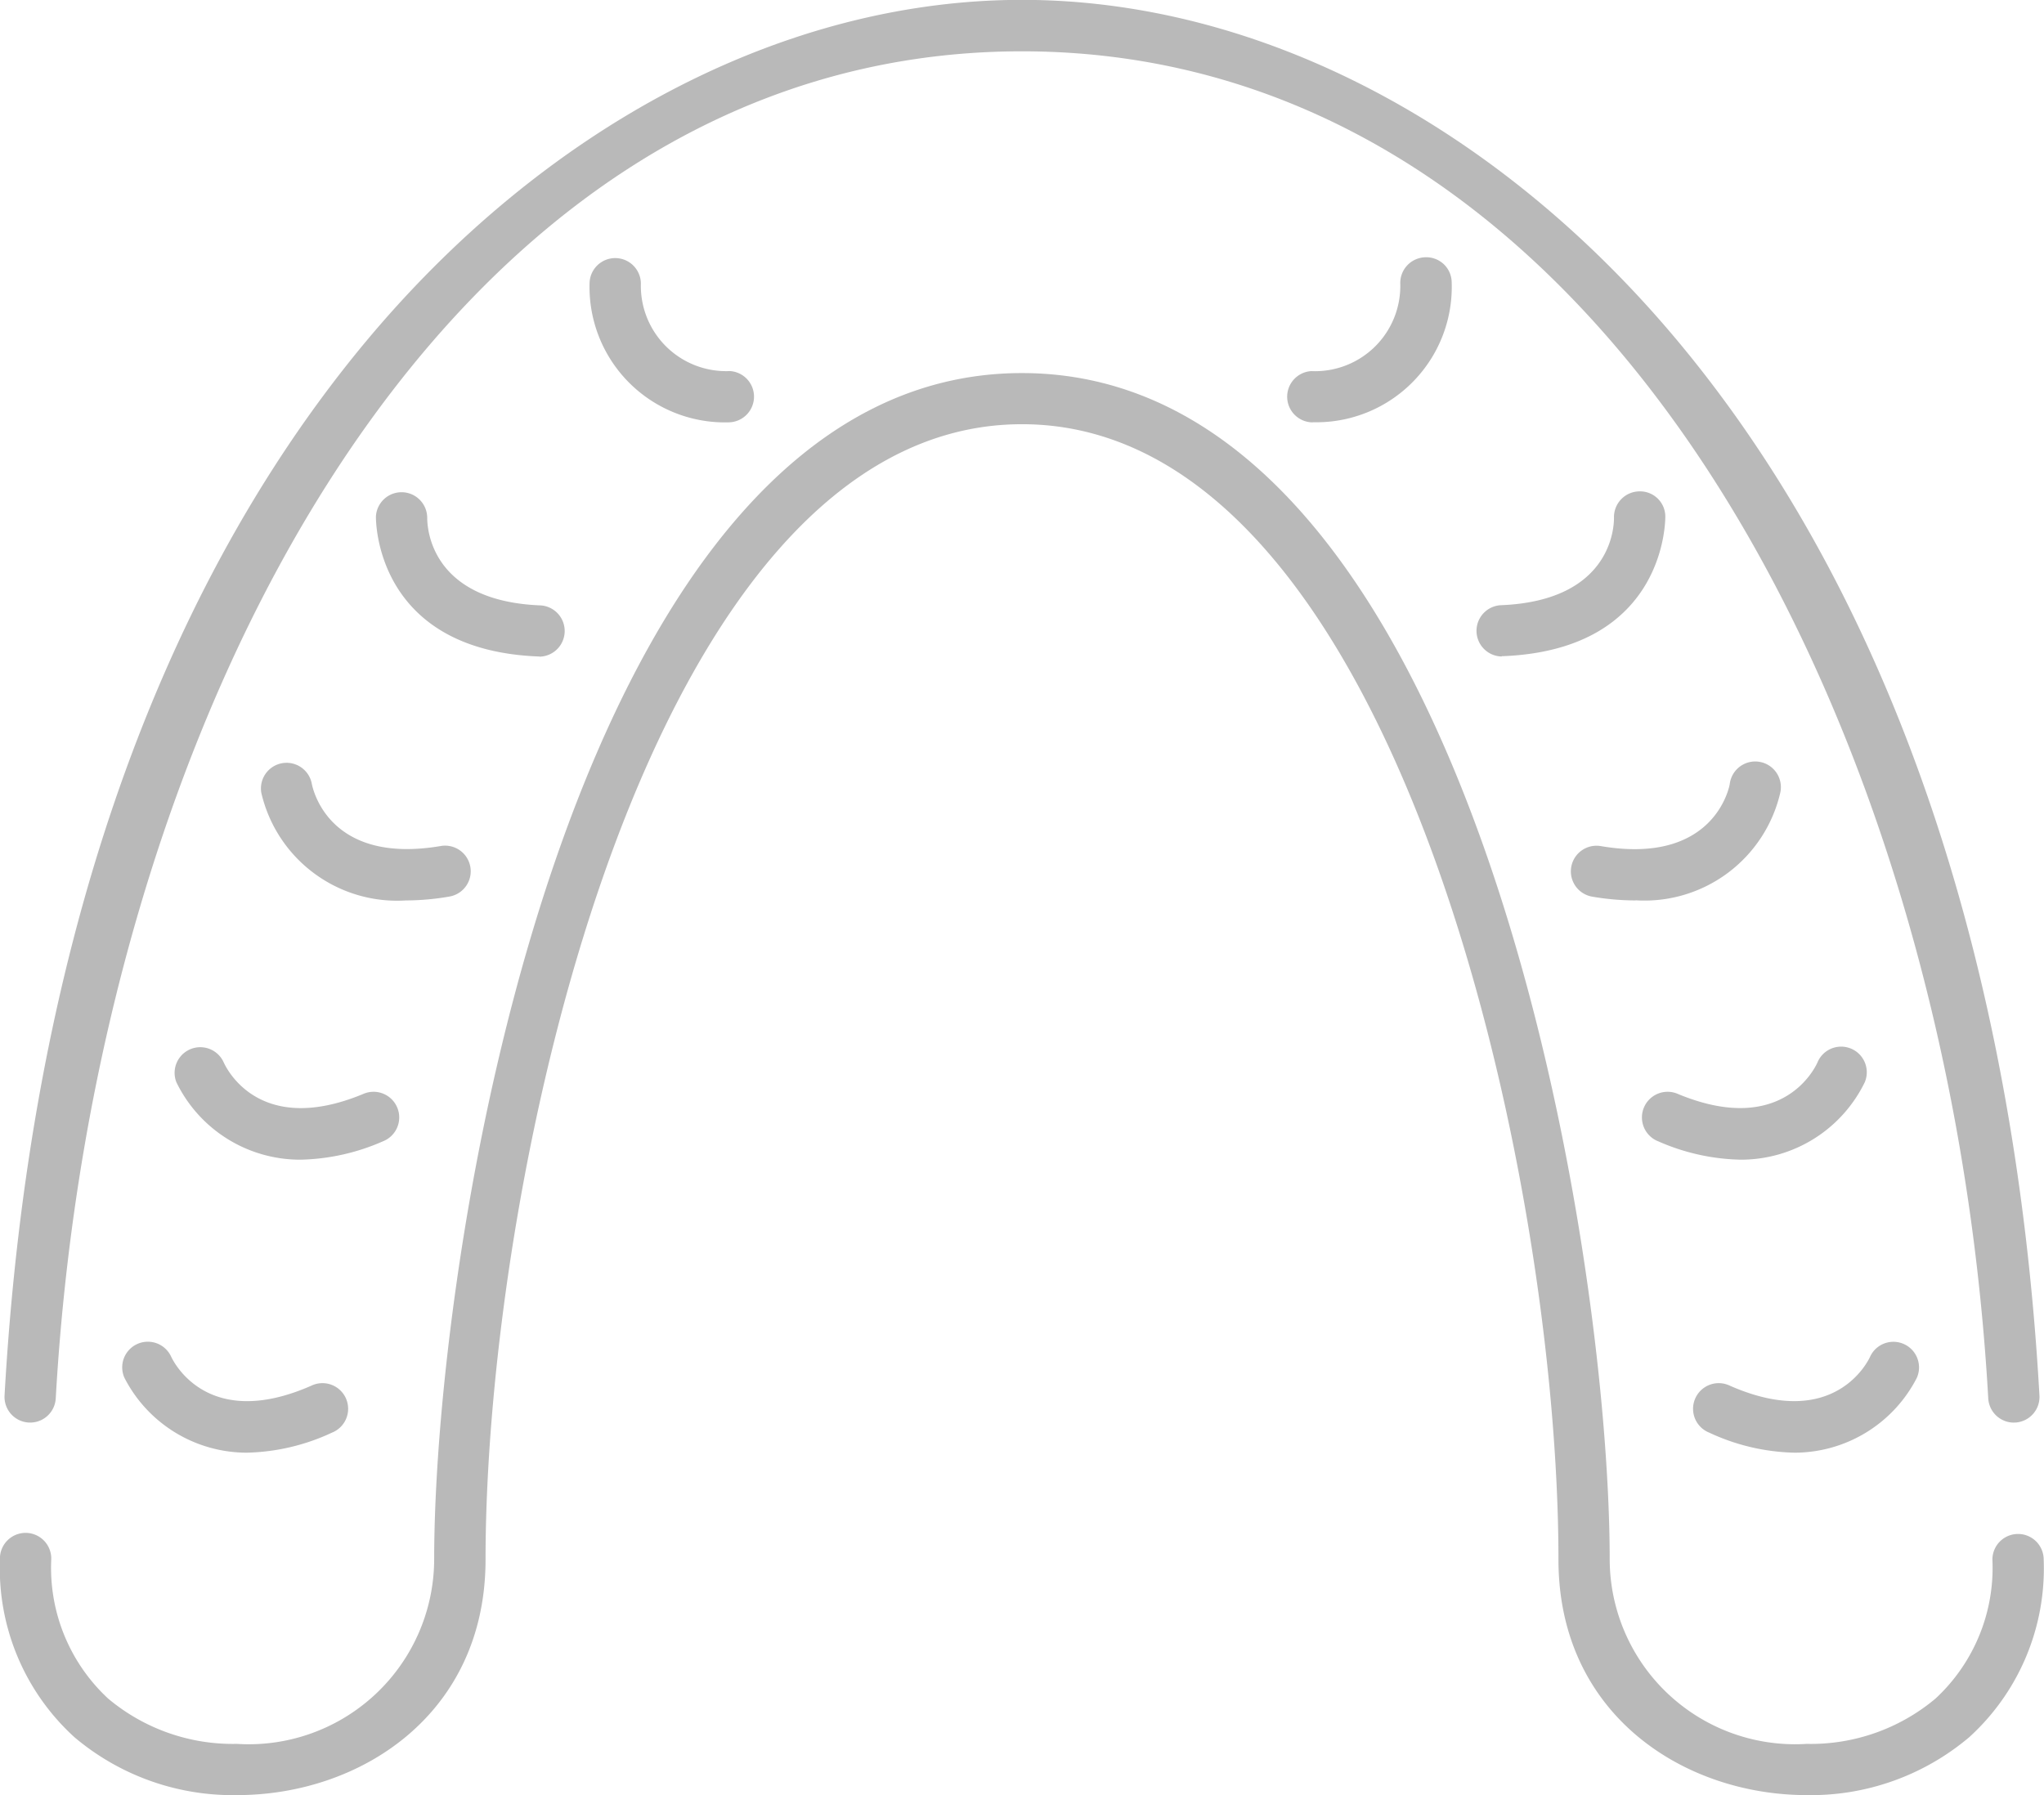
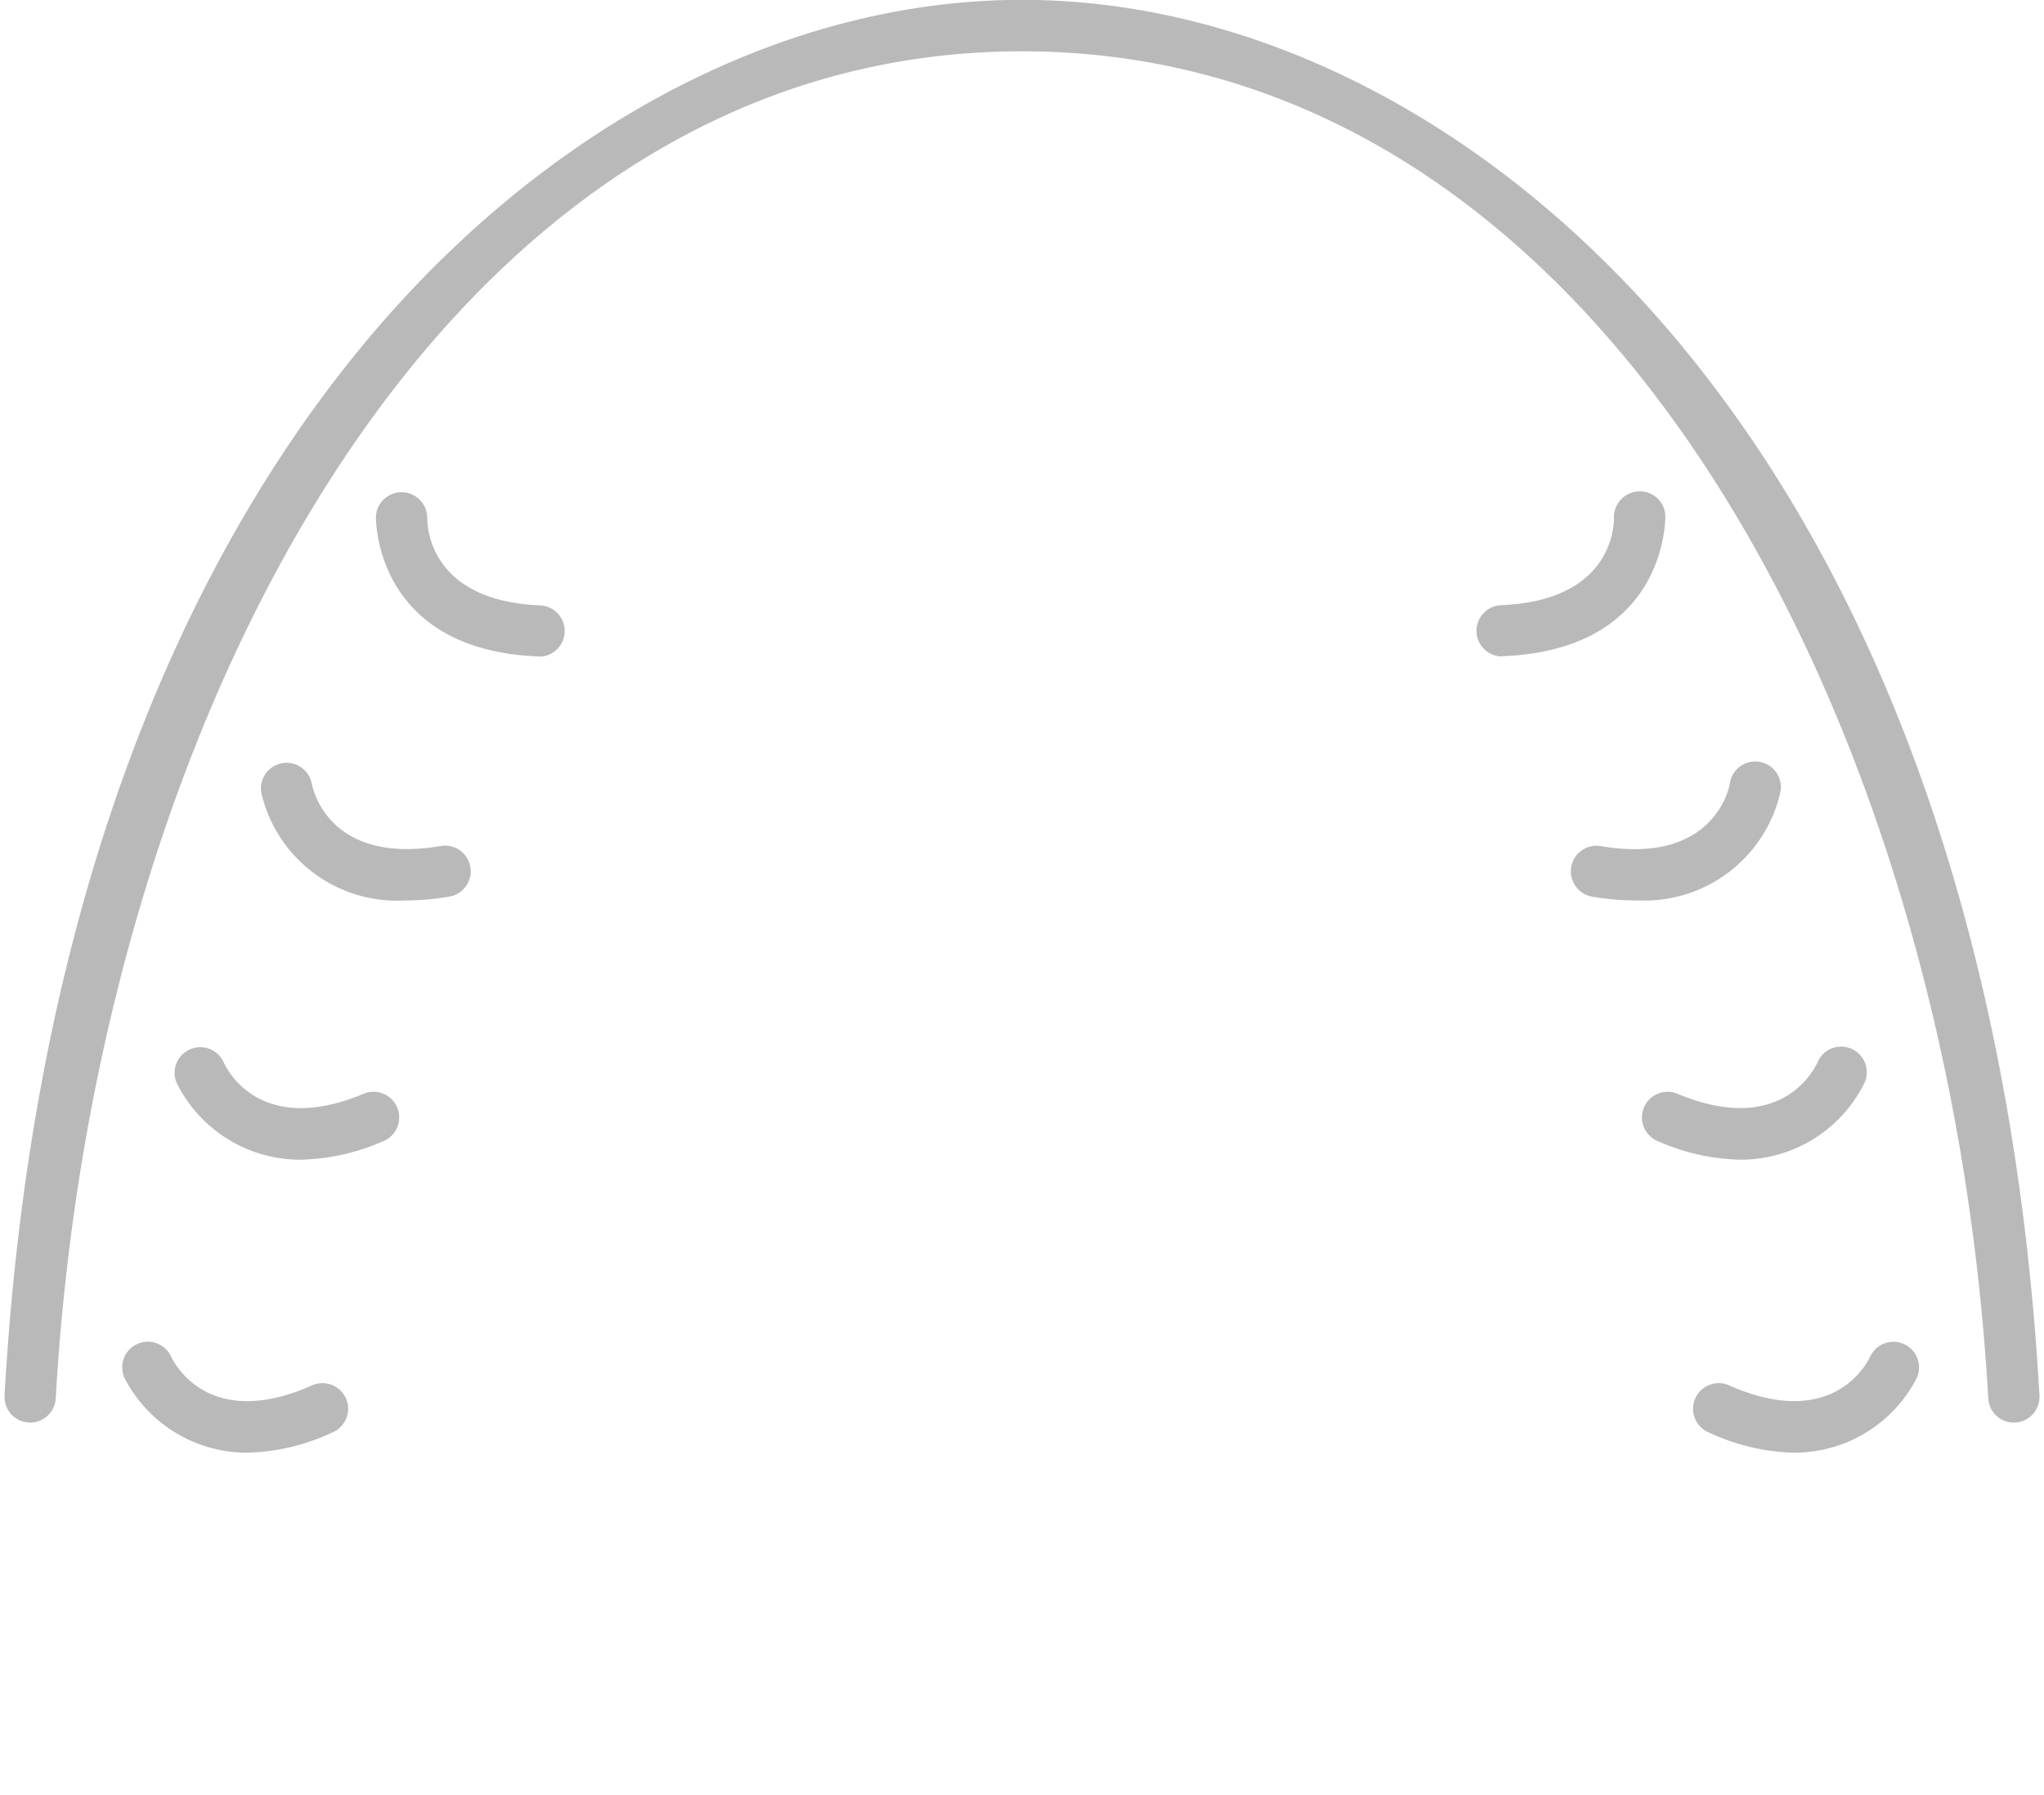
<svg xmlns="http://www.w3.org/2000/svg" width="46.673" height="41" viewBox="0 0 46.673 41">
  <g id="icon_menu04" transform="translate(-46.146 -6122.998)">
-     <path id="パス_7105" data-name="パス 7105" d="M442.907,6094.521c-2.82,0-5.676-1.847-5.676-5.379,0-8.759-3.7-25.932-12.249-25.932s-12.25,17.173-12.25,25.932c0,3.532-2.855,5.379-5.676,5.379a5.6,5.6,0,0,1-3.712-1.323,5.214,5.214,0,0,1-1.7-4.056.586.586,0,1,1,1.171,0,4.072,4.072,0,0,0,1.3,3.175,4.43,4.43,0,0,0,2.939,1.034,4.235,4.235,0,0,0,4.505-4.209c0-7.236,3.18-27.1,13.421-27.1s13.421,19.867,13.421,27.1a4.234,4.234,0,0,0,4.5,4.209,4.428,4.428,0,0,0,2.939-1.034,4.072,4.072,0,0,0,1.3-3.175.585.585,0,1,1,1.171,0,5.211,5.211,0,0,1-1.7,4.056,5.6,5.6,0,0,1-3.712,1.323" transform="translate(-355.499 69.477)" fill="#b9b9b9" />
    <path id="パス_7106" data-name="パス 7106" d="M447.629,6086.013a.586.586,0,0,1-.584-.553c-.862-15.289-8.717-30.767-22.064-30.767s-21.2,15.478-22.063,30.767a.585.585,0,1,1-1.169-.066c.557-9.9,3.39-18.195,8.19-24,4.14-5,9.623-7.876,15.042-7.876s10.9,2.871,15.043,7.876c4.8,5.8,7.632,14.1,8.19,24a.586.586,0,0,1-.551.618h-.034" transform="translate(-355.499 69.477)" fill="#b9b9b9" />
    <path id="パス_7107" data-name="パス 7107" d="M435.936,6068.515a.586.586,0,0,1-.023-1.171c2.537-.1,2.588-1.8,2.586-2a.587.587,0,0,1,.572-.6.577.577,0,0,1,.6.564c0,.03.053,3.052-3.711,3.2h-.023" transform="translate(-355.499 69.477)" fill="#b9b9b9" />
-     <path id="パス_7108" data-name="パス 7108" d="M431.616,6063.168a.586.586,0,0,1-.027-1.171,1.946,1.946,0,0,0,2.03-2,.587.587,0,0,1,.574-.6.579.579,0,0,1,.6.568,3.092,3.092,0,0,1-3.145,3.2h-.029" transform="translate(-355.499 69.477)" fill="#b9b9b9" />
    <path id="パス_7109" data-name="パス 7109" d="M438.986,6074.087A5.89,5.89,0,0,1,438,6074a.585.585,0,1,1,.2-1.154c2.581.44,2.929-1.34,2.942-1.415a.586.586,0,1,1,1.153.2,3.184,3.184,0,0,1-3.3,2.453" transform="translate(-355.499 69.477)" fill="#b9b9b9" />
    <path id="パス_7110" data-name="パス 7110" d="M441.392,6080.008a4.888,4.888,0,0,1-1.877-.417.586.586,0,1,1,.449-1.082c2.418,1,3.152-.655,3.183-.726a.585.585,0,0,1,1.078.457,3.143,3.143,0,0,1-2.833,1.768" transform="translate(-355.499 69.477)" fill="#b9b9b9" />
    <path id="パス_7111" data-name="パス 7111" d="M442.618,6086.7a4.83,4.83,0,0,1-1.945-.458.586.586,0,1,1,.472-1.072c2.4,1.055,3.166-.587,3.2-.657a.585.585,0,0,1,1.068.48,3.141,3.141,0,0,1-2.793,1.707" transform="translate(-355.499 69.477)" fill="#b9b9b9" />
    <path id="パス_7112" data-name="パス 7112" d="M413.963,6068.515h-.023c-3.764-.149-3.712-3.171-3.711-3.2a.586.586,0,0,1,1.171.033c0,.2.053,1.9,2.586,2a.586.586,0,0,1-.023,1.171" transform="translate(-355.499 69.477)" fill="#b9b9b9" />
-     <path id="パス_7113" data-name="パス 7113" d="M418.282,6063.168h-.029a3.092,3.092,0,0,1-3.145-3.2.586.586,0,0,1,1.171.028,1.947,1.947,0,0,0,2.031,2,.586.586,0,0,1-.028,1.171" transform="translate(-355.499 69.477)" fill="#b9b9b9" />
    <path id="パス_7114" data-name="パス 7114" d="M410.913,6074.087a3.183,3.183,0,0,1-3.3-2.453.585.585,0,0,1,1.152-.21c.039.194.444,1.845,2.943,1.42a.585.585,0,0,1,.2,1.154,5.891,5.891,0,0,1-.989.089" transform="translate(-355.499 69.477)" fill="#b9b9b9" />
    <path id="パス_7115" data-name="パス 7115" d="M408.506,6080.008a3.142,3.142,0,0,1-2.833-1.768.586.586,0,0,1,1.077-.461c.08.18.842,1.7,3.184.73a.586.586,0,1,1,.449,1.082,4.907,4.907,0,0,1-1.877.417" transform="translate(-355.499 69.477)" fill="#b9b9b9" />
    <path id="パス_7116" data-name="パス 7116" d="M407.281,6086.7a3.142,3.142,0,0,1-2.793-1.707.585.585,0,0,1,1.066-.484c.085.178.879,1.683,3.2.661a.586.586,0,1,1,.472,1.072,4.83,4.83,0,0,1-1.945.458" transform="translate(-355.499 69.477)" fill="#b9b9b9" />
  </g>
</svg>